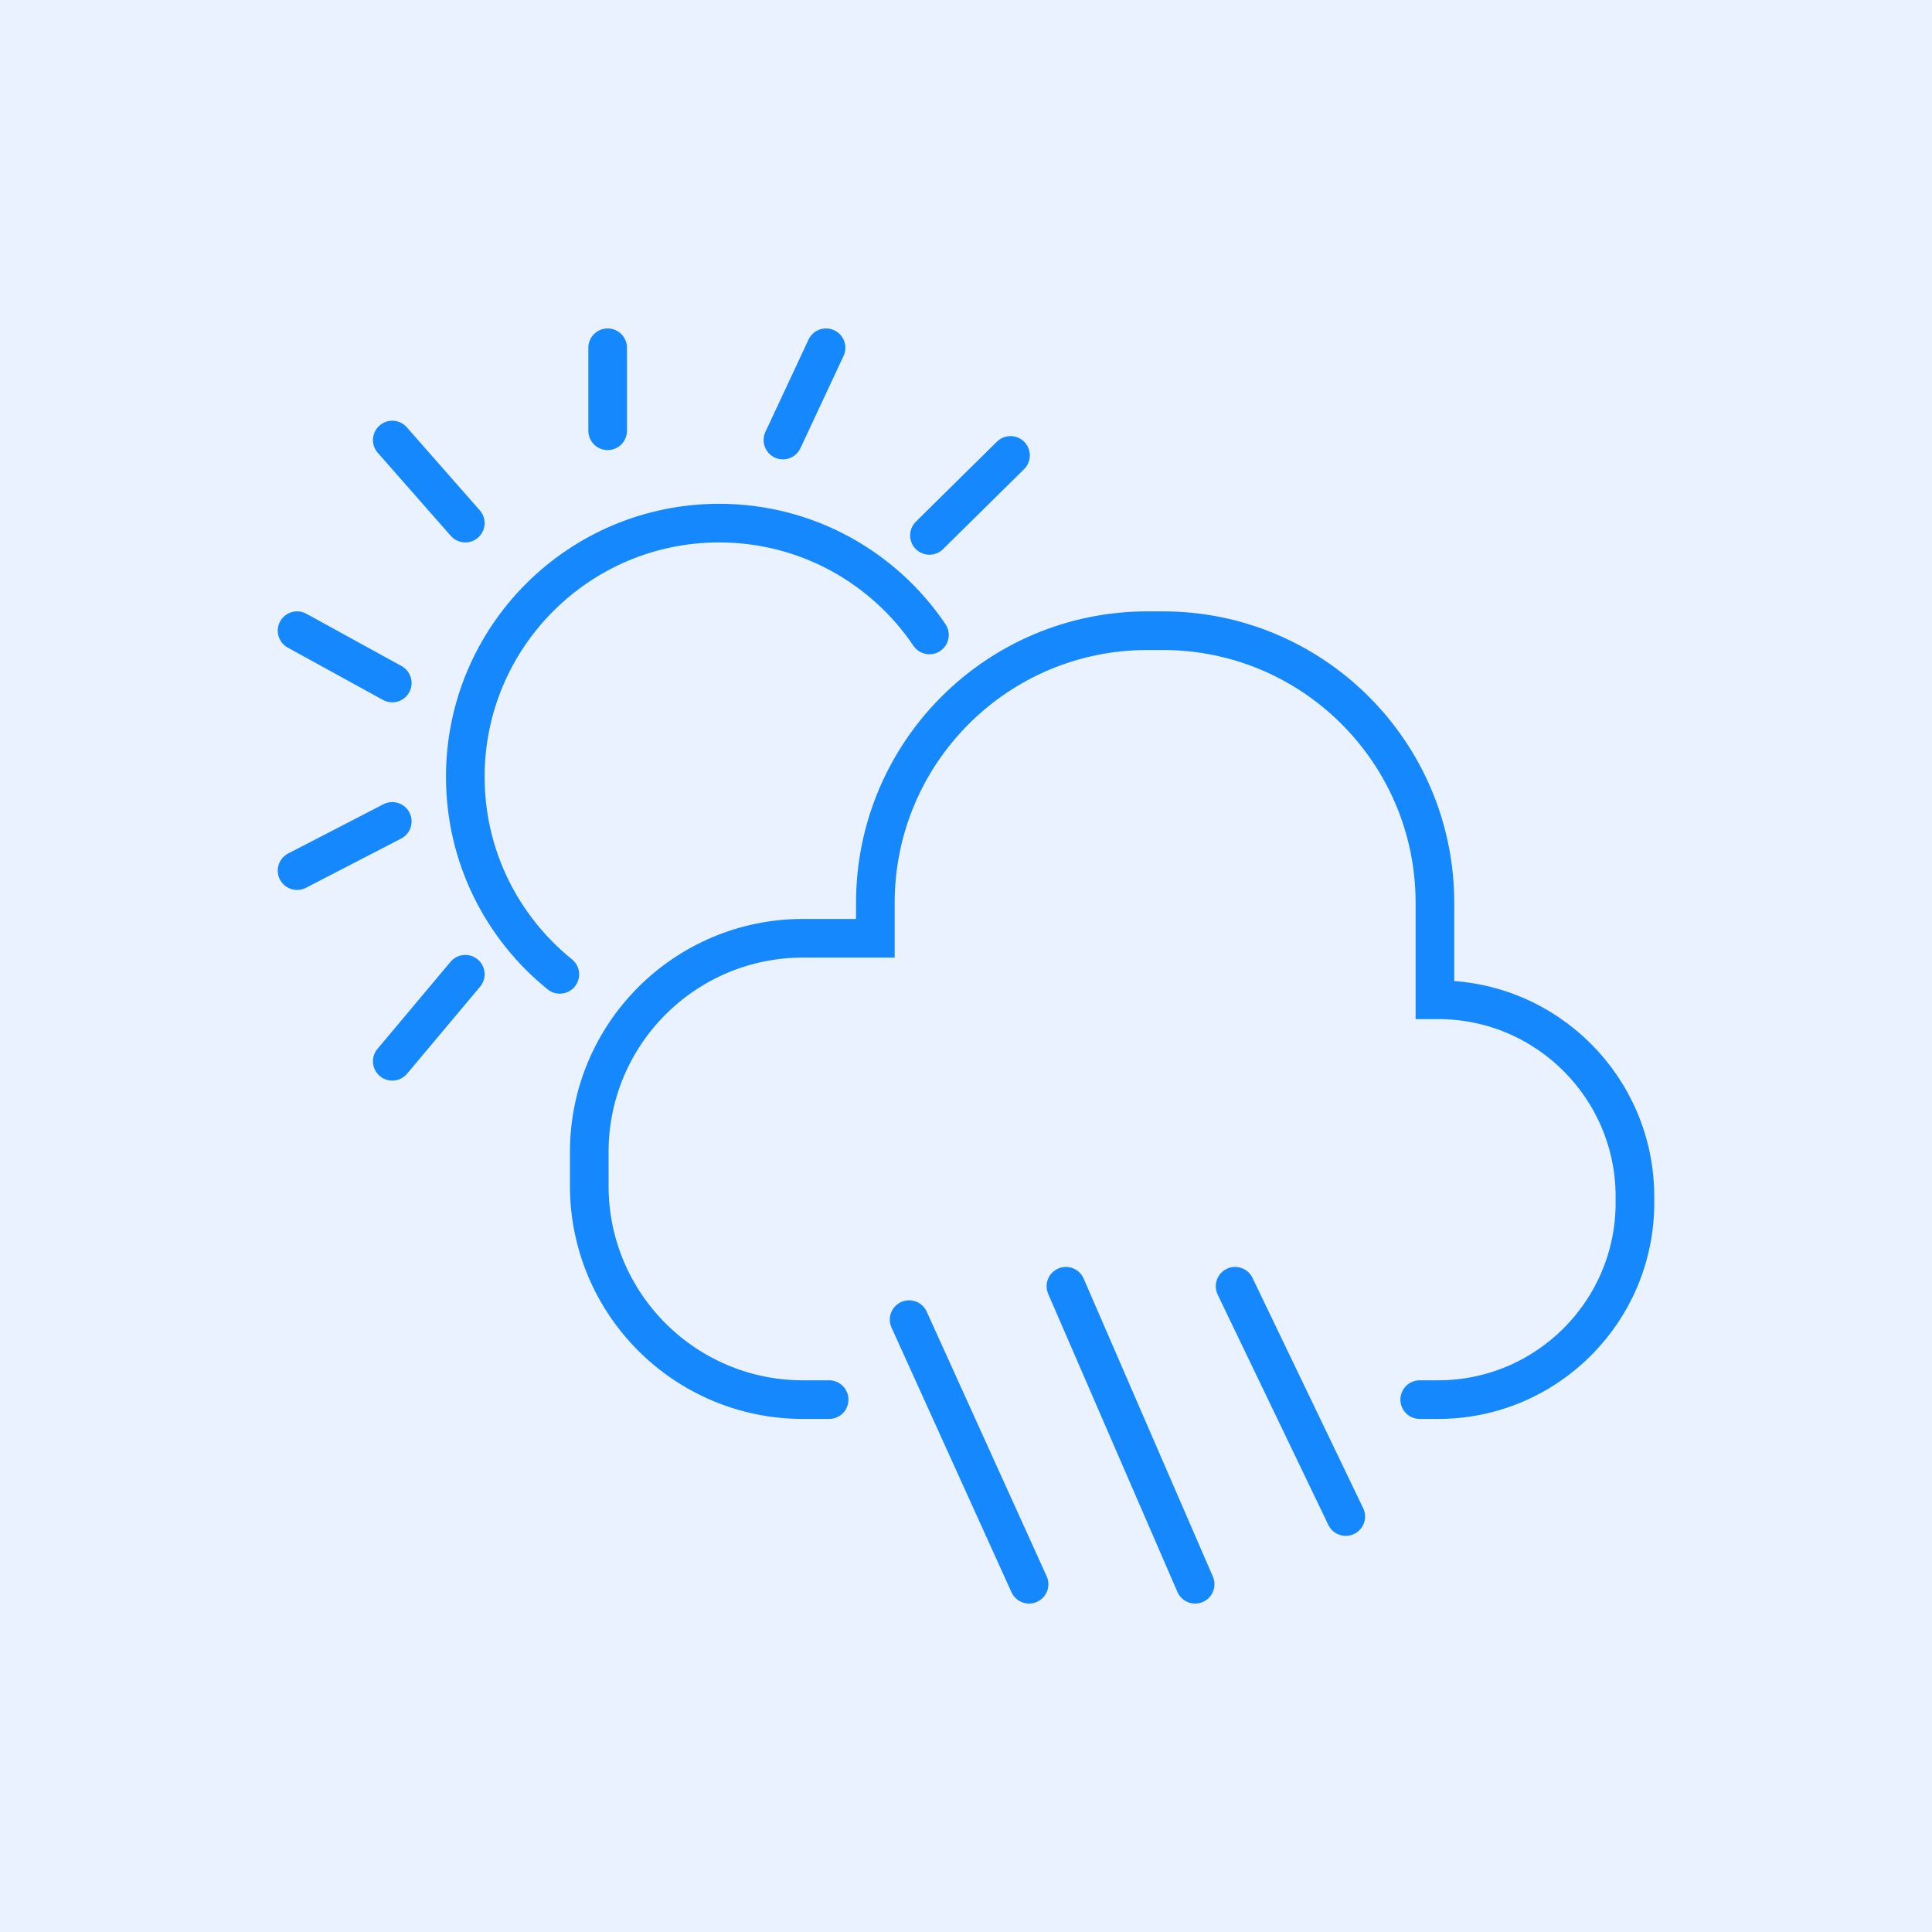
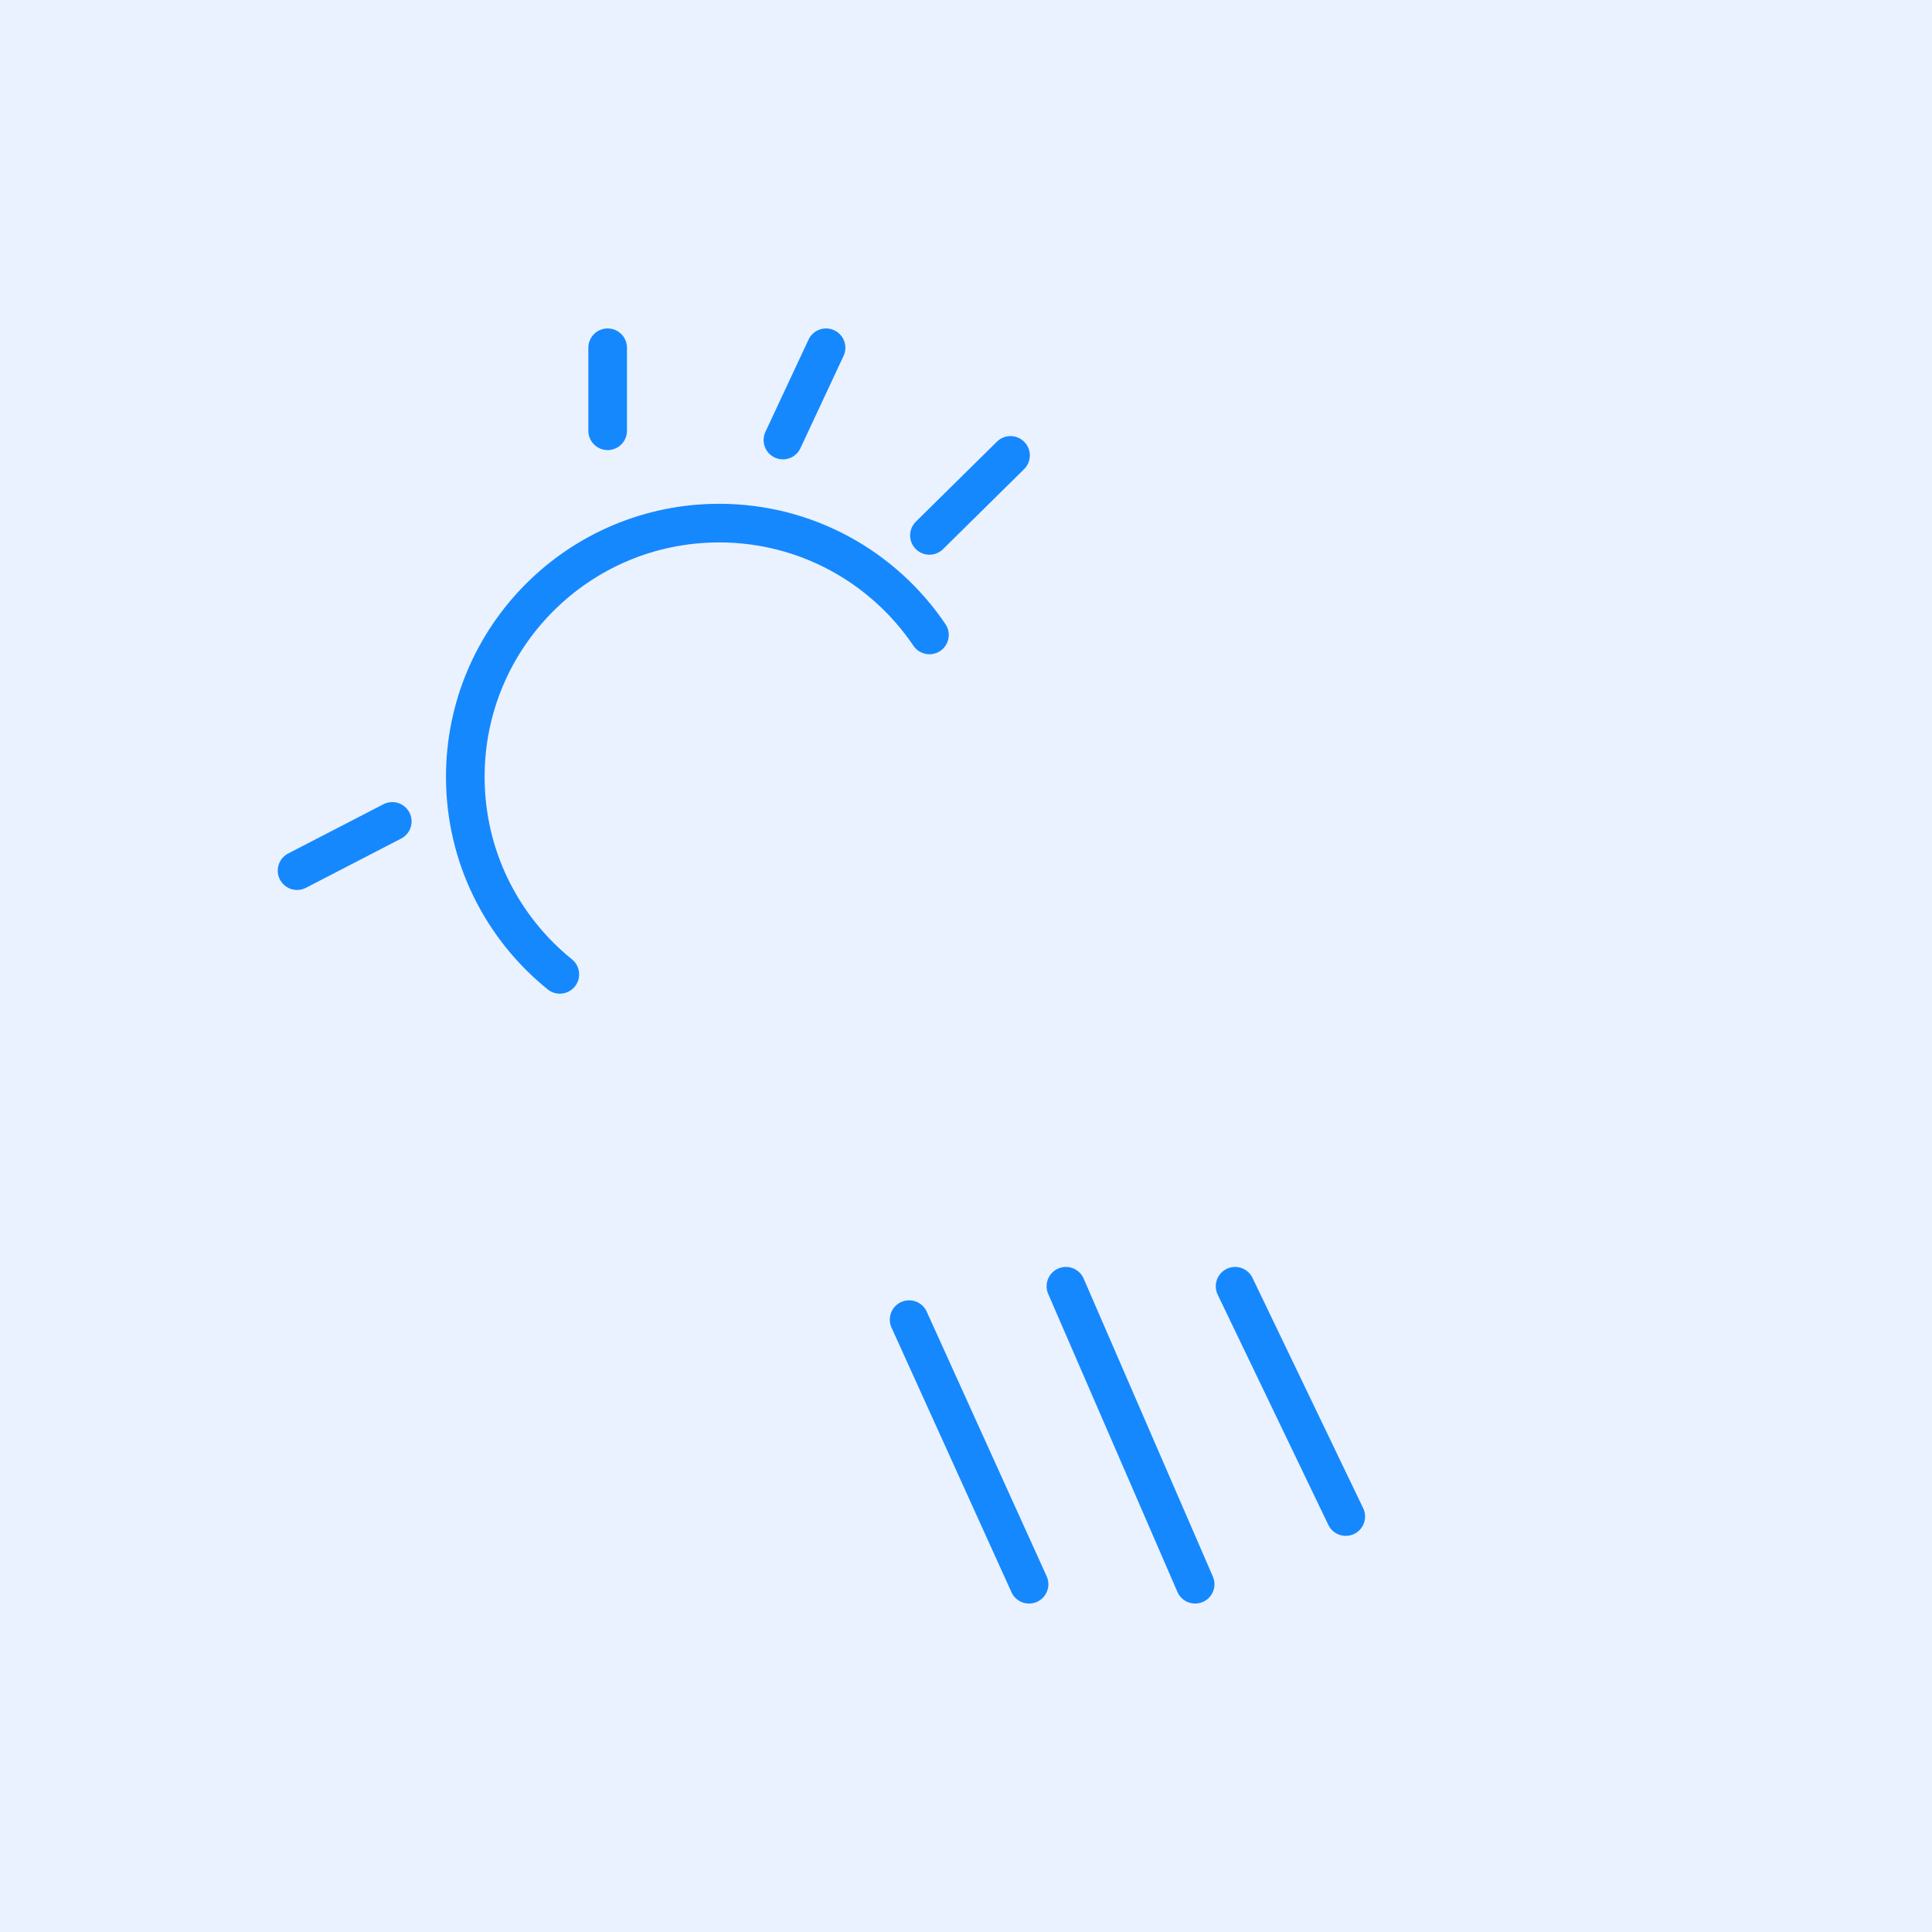
<svg xmlns="http://www.w3.org/2000/svg" version="1.1" id="Calque_1" x="0px" y="0px" width="25px" height="25px" viewBox="0 0 25 25" enable-background="new 0 0 25 25" xml:space="preserve">
  <rect x="-104" y="-5" fill="#EAF2FF" width="131" height="36" />
  <g>
-     <path fill="none" stroke="#1688FE" stroke-width="0.5" stroke-linecap="round" stroke-miterlimit="10" d="M18.371,18.111h0.238   c1.406,0,2.547-1.141,2.547-2.547v-0.08c0-1.406-1.141-2.547-2.547-2.547h-0.041v-1.254c0-1.945-1.576-3.522-3.521-3.522h-0.199   c-1.945,0-3.521,1.577-3.521,3.522v0.458h-0.936c-1.527,0-2.766,1.238-2.766,2.766v0.438c0,1.527,1.238,2.766,2.766,2.766h0.338" />
    <path fill="none" stroke="#1688FE" stroke-width="0.5" stroke-linecap="round" stroke-miterlimit="10" d="M12.027,8.216   c-0.59-0.873-1.588-1.447-2.721-1.447c-1.814,0-3.285,1.47-3.285,3.283c0,1.033,0.477,1.954,1.223,2.556" />
    <line fill="none" stroke="#1688FE" stroke-width="0.5" stroke-linecap="round" stroke-miterlimit="10" x1="12.027" y1="6.928" x2="13.076" y2="5.893" />
    <line fill="none" stroke="#1688FE" stroke-width="0.5" stroke-linecap="round" stroke-miterlimit="10" x1="10.689" y1="4.5" x2="10.131" y2="5.694" />
    <line fill="none" stroke="#1688FE" stroke-width="0.5" stroke-linecap="round" stroke-miterlimit="10" x1="7.863" y1="4.5" x2="7.863" y2="5.574" />
-     <line fill="none" stroke="#1688FE" stroke-width="0.5" stroke-linecap="round" stroke-miterlimit="10" x1="5.076" y1="5.694" x2="6.021" y2="6.769" />
-     <line fill="none" stroke="#1688FE" stroke-width="0.5" stroke-linecap="round" stroke-miterlimit="10" x1="3.844" y1="8.161" x2="5.076" y2="8.838" />
    <line fill="none" stroke="#1688FE" stroke-width="0.5" stroke-linecap="round" stroke-miterlimit="10" x1="5.076" y1="10.629" x2="3.844" y2="11.266" />
-     <line fill="none" stroke="#1688FE" stroke-width="0.5" stroke-linecap="round" stroke-miterlimit="10" x1="6.021" y1="12.607" x2="5.076" y2="13.733" />
    <line fill="none" stroke="#1688FE" stroke-width="0.5" stroke-linecap="round" stroke-miterlimit="10" x1="15.982" y1="16.644" x2="17.414" y2="19.624" />
    <line fill="none" stroke="#1688FE" stroke-width="0.5" stroke-linecap="round" stroke-miterlimit="10" x1="13.793" y1="16.644" x2="15.465" y2="20.5" />
    <line fill="none" stroke="#1688FE" stroke-width="0.5" stroke-linecap="round" stroke-miterlimit="10" x1="11.764" y1="17.076" x2="13.316" y2="20.5" />
  </g>
</svg>